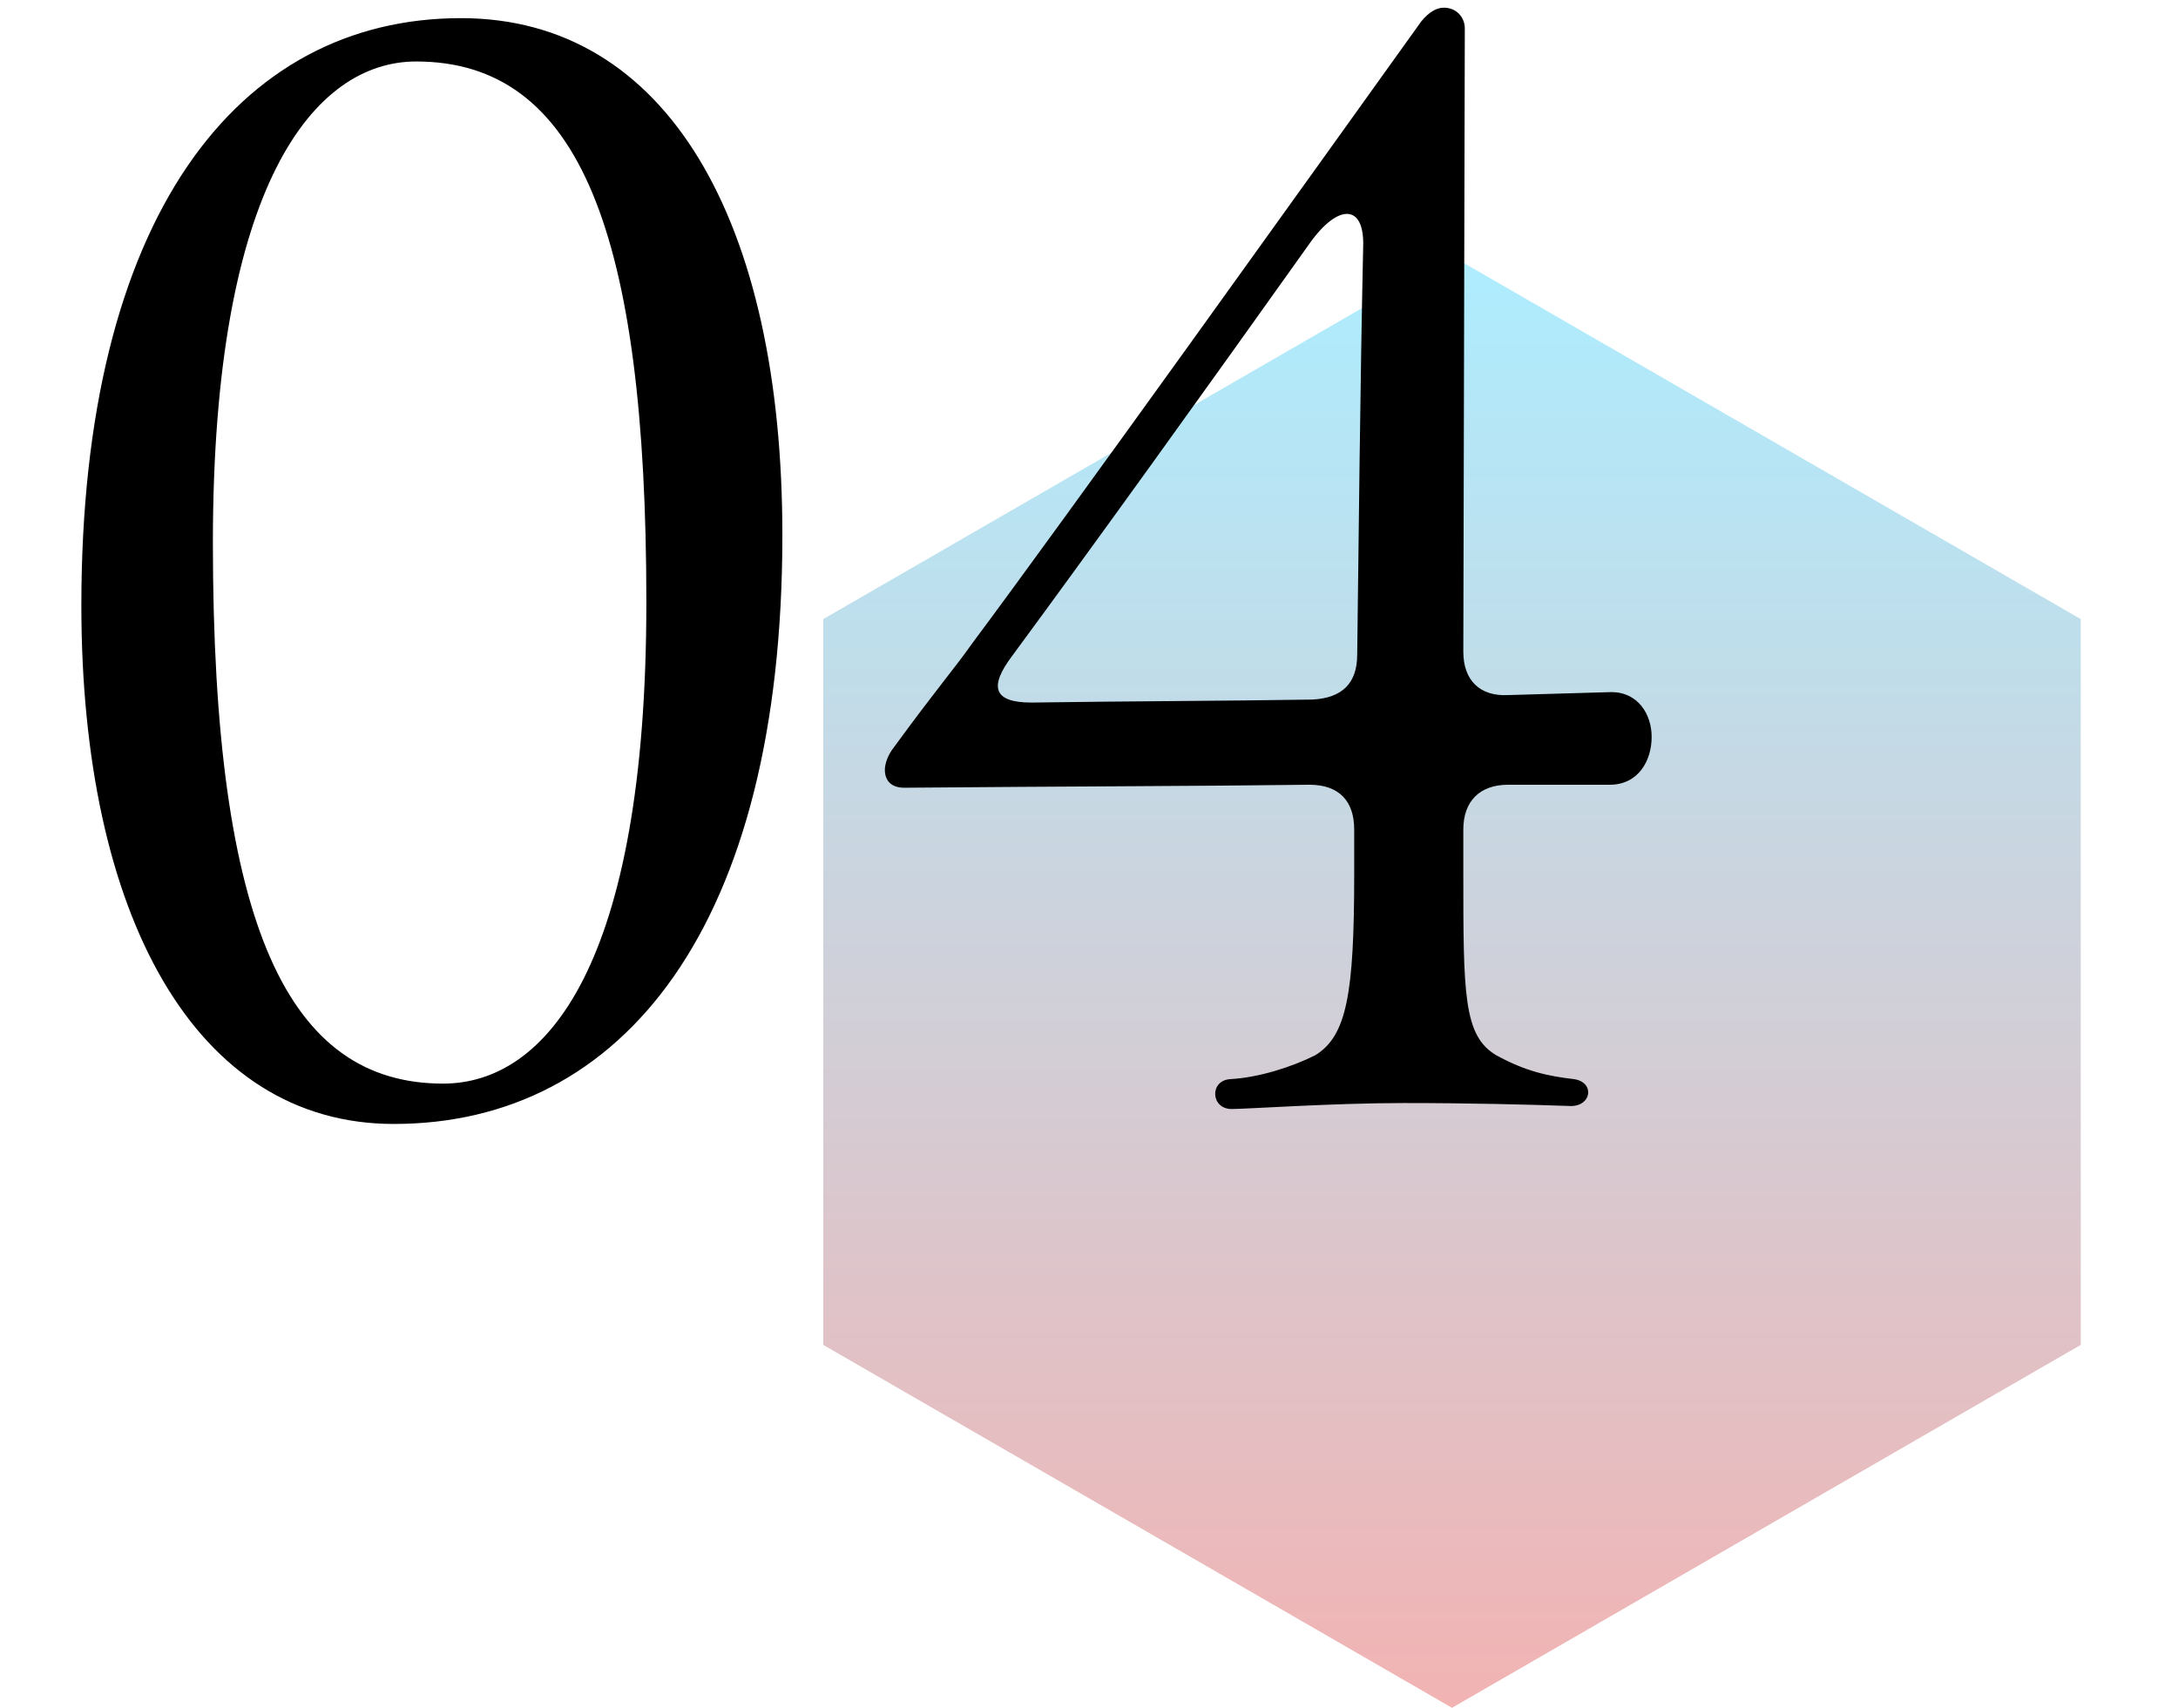
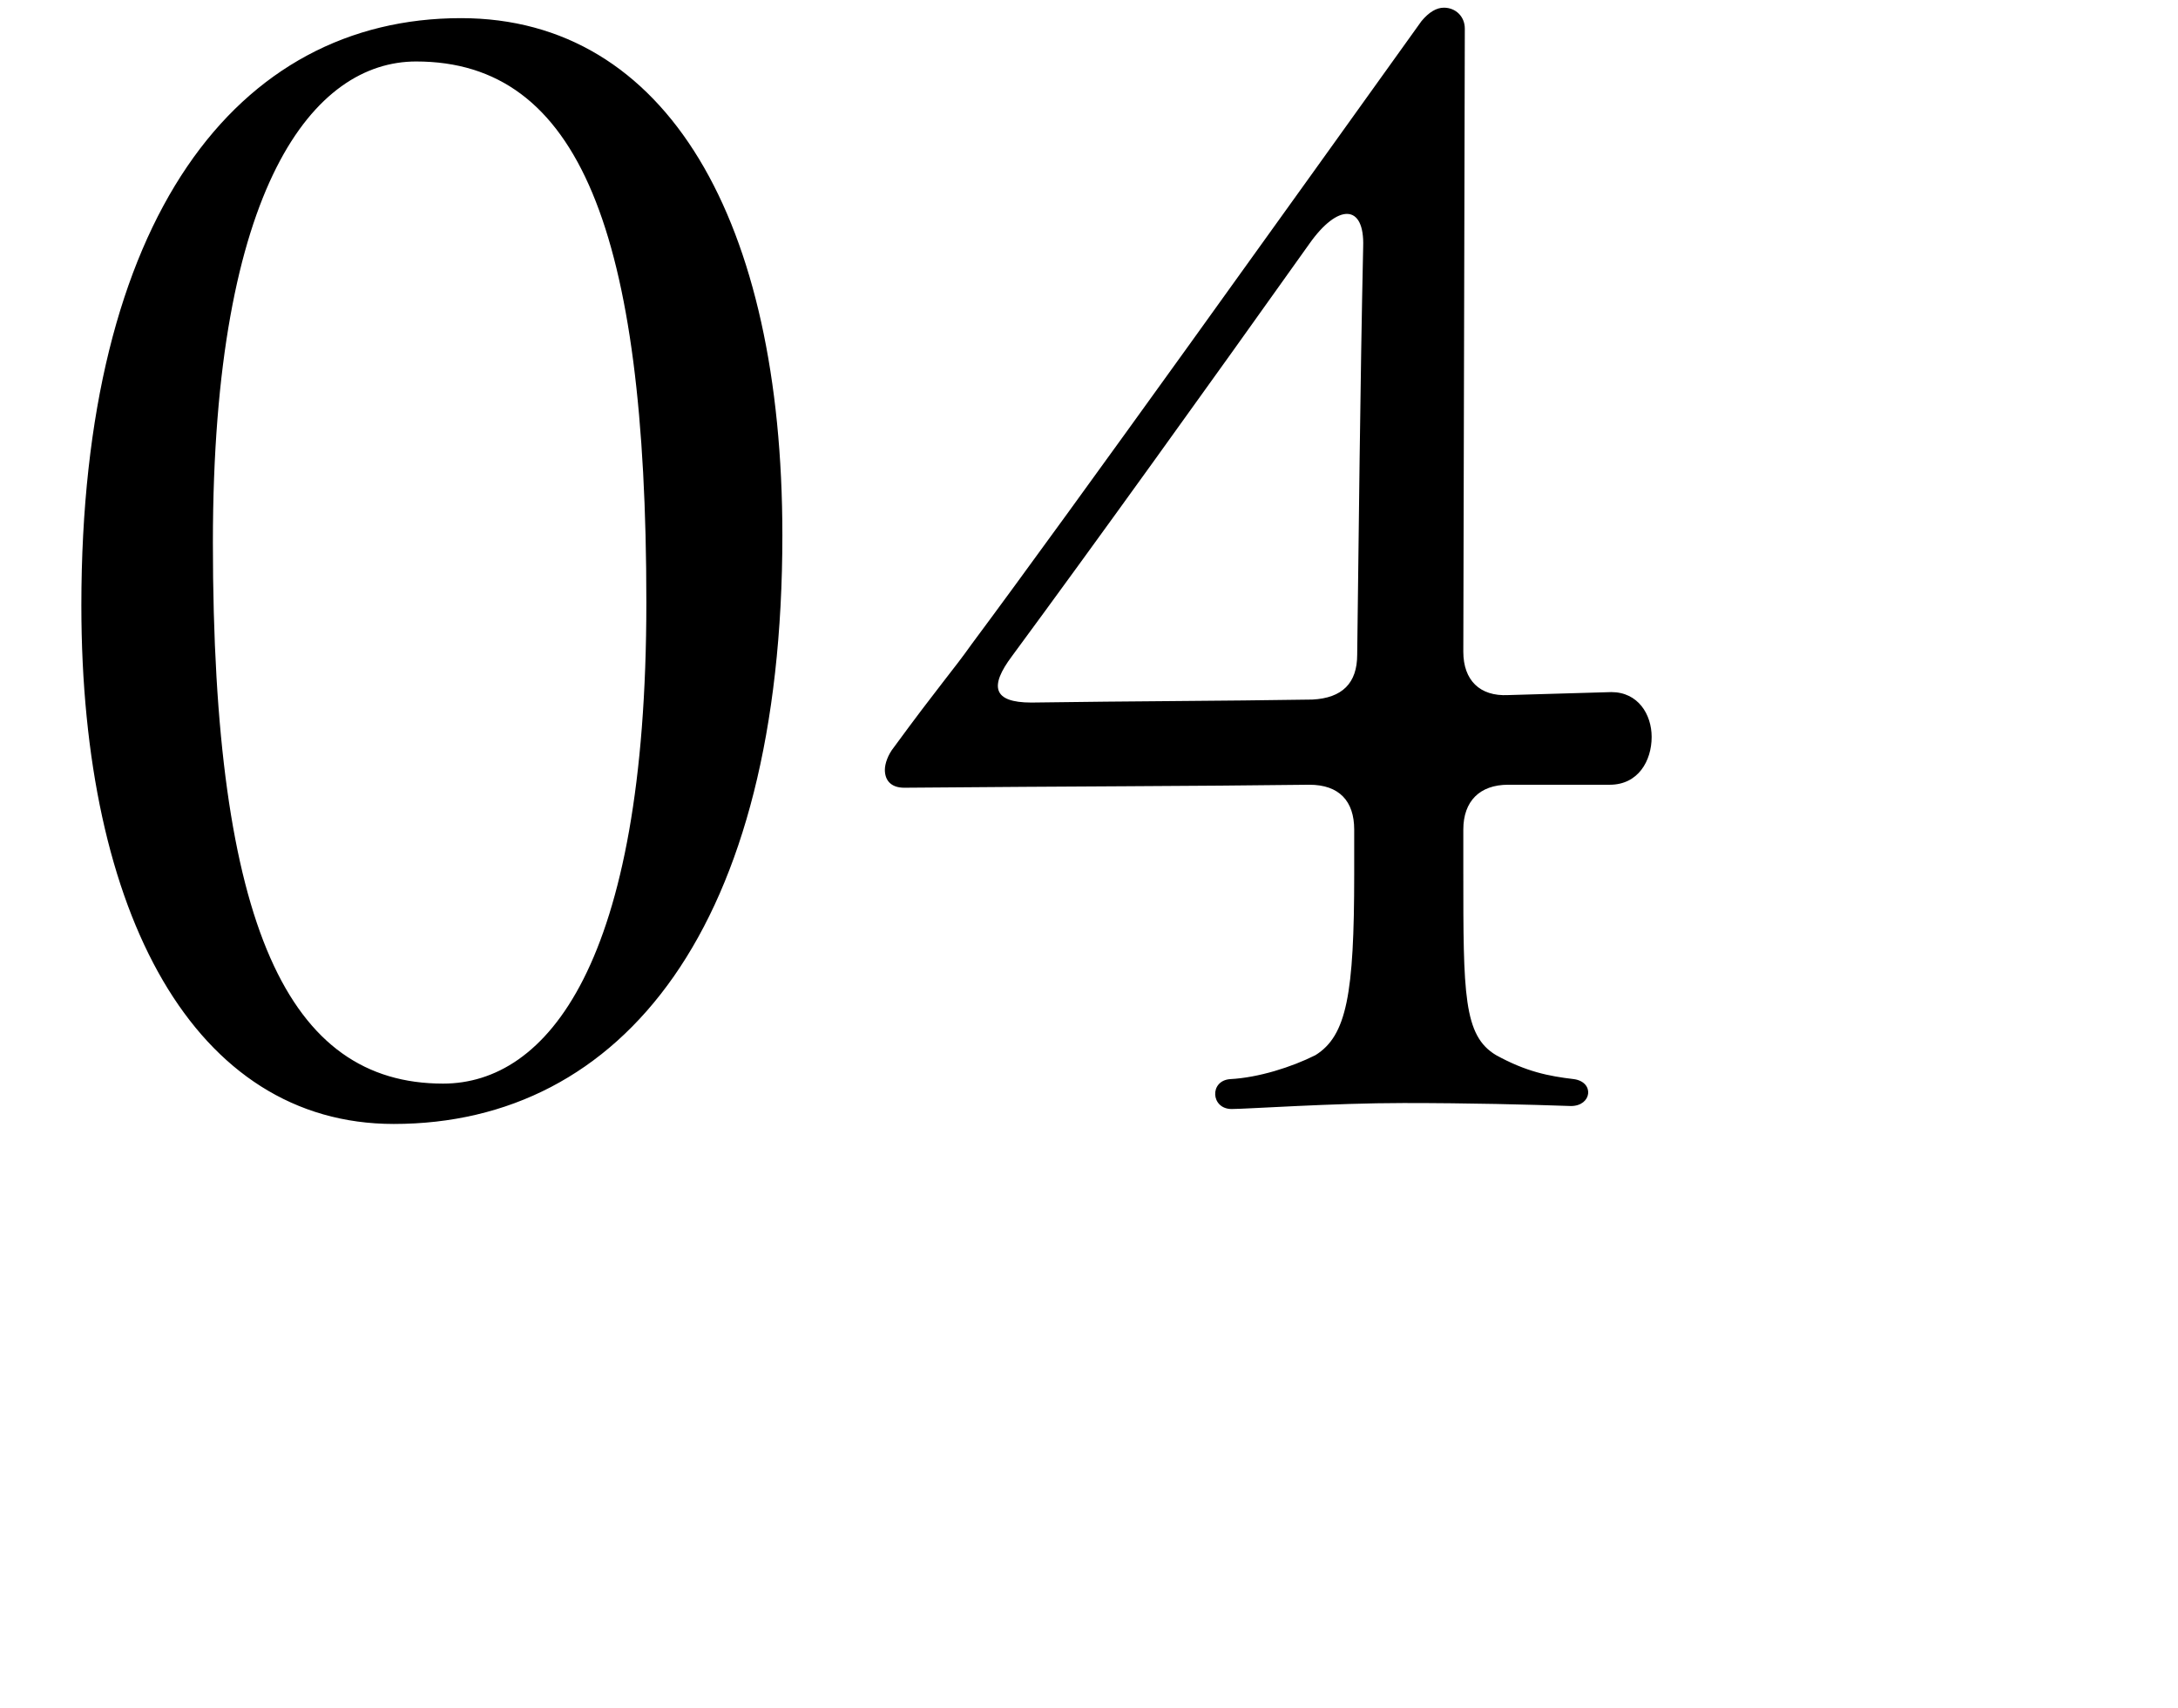
<svg xmlns="http://www.w3.org/2000/svg" width="102" height="80" viewBox="0 0 102 80" fill="none">
-   <path d="M68 12L97.445 29V63L68 80L38.555 63V29L68 12Z" fill="url(#paint0_linear_2212_179)" />
  <path d="M18.44 52.65C9.13 52.65 3.81 42.85 3.81 28.36C3.81 10.23 11.09 0.85 21.59 0.85C31.25 0.85 36.64 10.37 36.64 25.07C36.64 43.41 29.15 52.65 18.44 52.65ZM20.75 50.76C25.58 50.76 30.27 45.23 30.27 28.22C30.27 10.86 27.12 2.88 19.49 2.88C14.73 2.88 9.97 8.62 9.97 25.42C9.97 43.48 13.54 50.76 20.75 50.76ZM57.68 51.95C56.7 51.95 56.63 50.62 57.61 50.55C58.94 50.48 60.48 49.99 61.6 49.43C63.07 48.52 63.42 46.56 63.42 40.96V38.86C63.42 37.53 62.72 36.76 61.32 36.76C55.86 36.83 50.4 36.83 42.35 36.9C41.72 36.9 41.44 36.55 41.44 36.06C41.44 35.78 41.58 35.36 41.86 35.01C43.96 32.14 44.66 31.37 45.5 30.18C50.19 23.88 60.9 8.9 66.57 0.99C66.92 0.57 67.27 0.36 67.62 0.36C68.18 0.36 68.6 0.78 68.6 1.34L68.53 30.53C68.53 31.86 69.3 32.63 70.63 32.56L75.46 32.42C76.72 32.42 77.35 33.47 77.35 34.52C77.35 35.64 76.72 36.76 75.39 36.76H70.63C69.3 36.76 68.53 37.53 68.53 38.86V40.82C68.53 46.56 68.53 48.52 70.07 49.43C71.47 50.2 72.52 50.41 73.71 50.55C74.69 50.69 74.55 51.81 73.57 51.81C71.54 51.74 68.88 51.67 65.73 51.67C62.44 51.67 58.38 51.95 57.68 51.95ZM48.3 32.91C53.13 32.84 57.12 32.84 61.46 32.77C62.86 32.7 63.56 32 63.56 30.67C63.63 25.35 63.7 17.93 63.84 11.56C63.91 9.53 62.65 9.53 61.32 11.42C56.49 18.21 51.31 25.42 47.39 30.74C46.34 32.14 46.48 32.91 48.3 32.91Z" fill="black" />
  <defs>
    <linearGradient id="paint0_linear_2212_179" x1="68" y1="12" x2="68" y2="80" gradientUnits="userSpaceOnUse">
      <stop stop-color="#ADEDFF" />
      <stop offset="1" stop-color="#F2B3B3" />
    </linearGradient>
  </defs>
</svg>